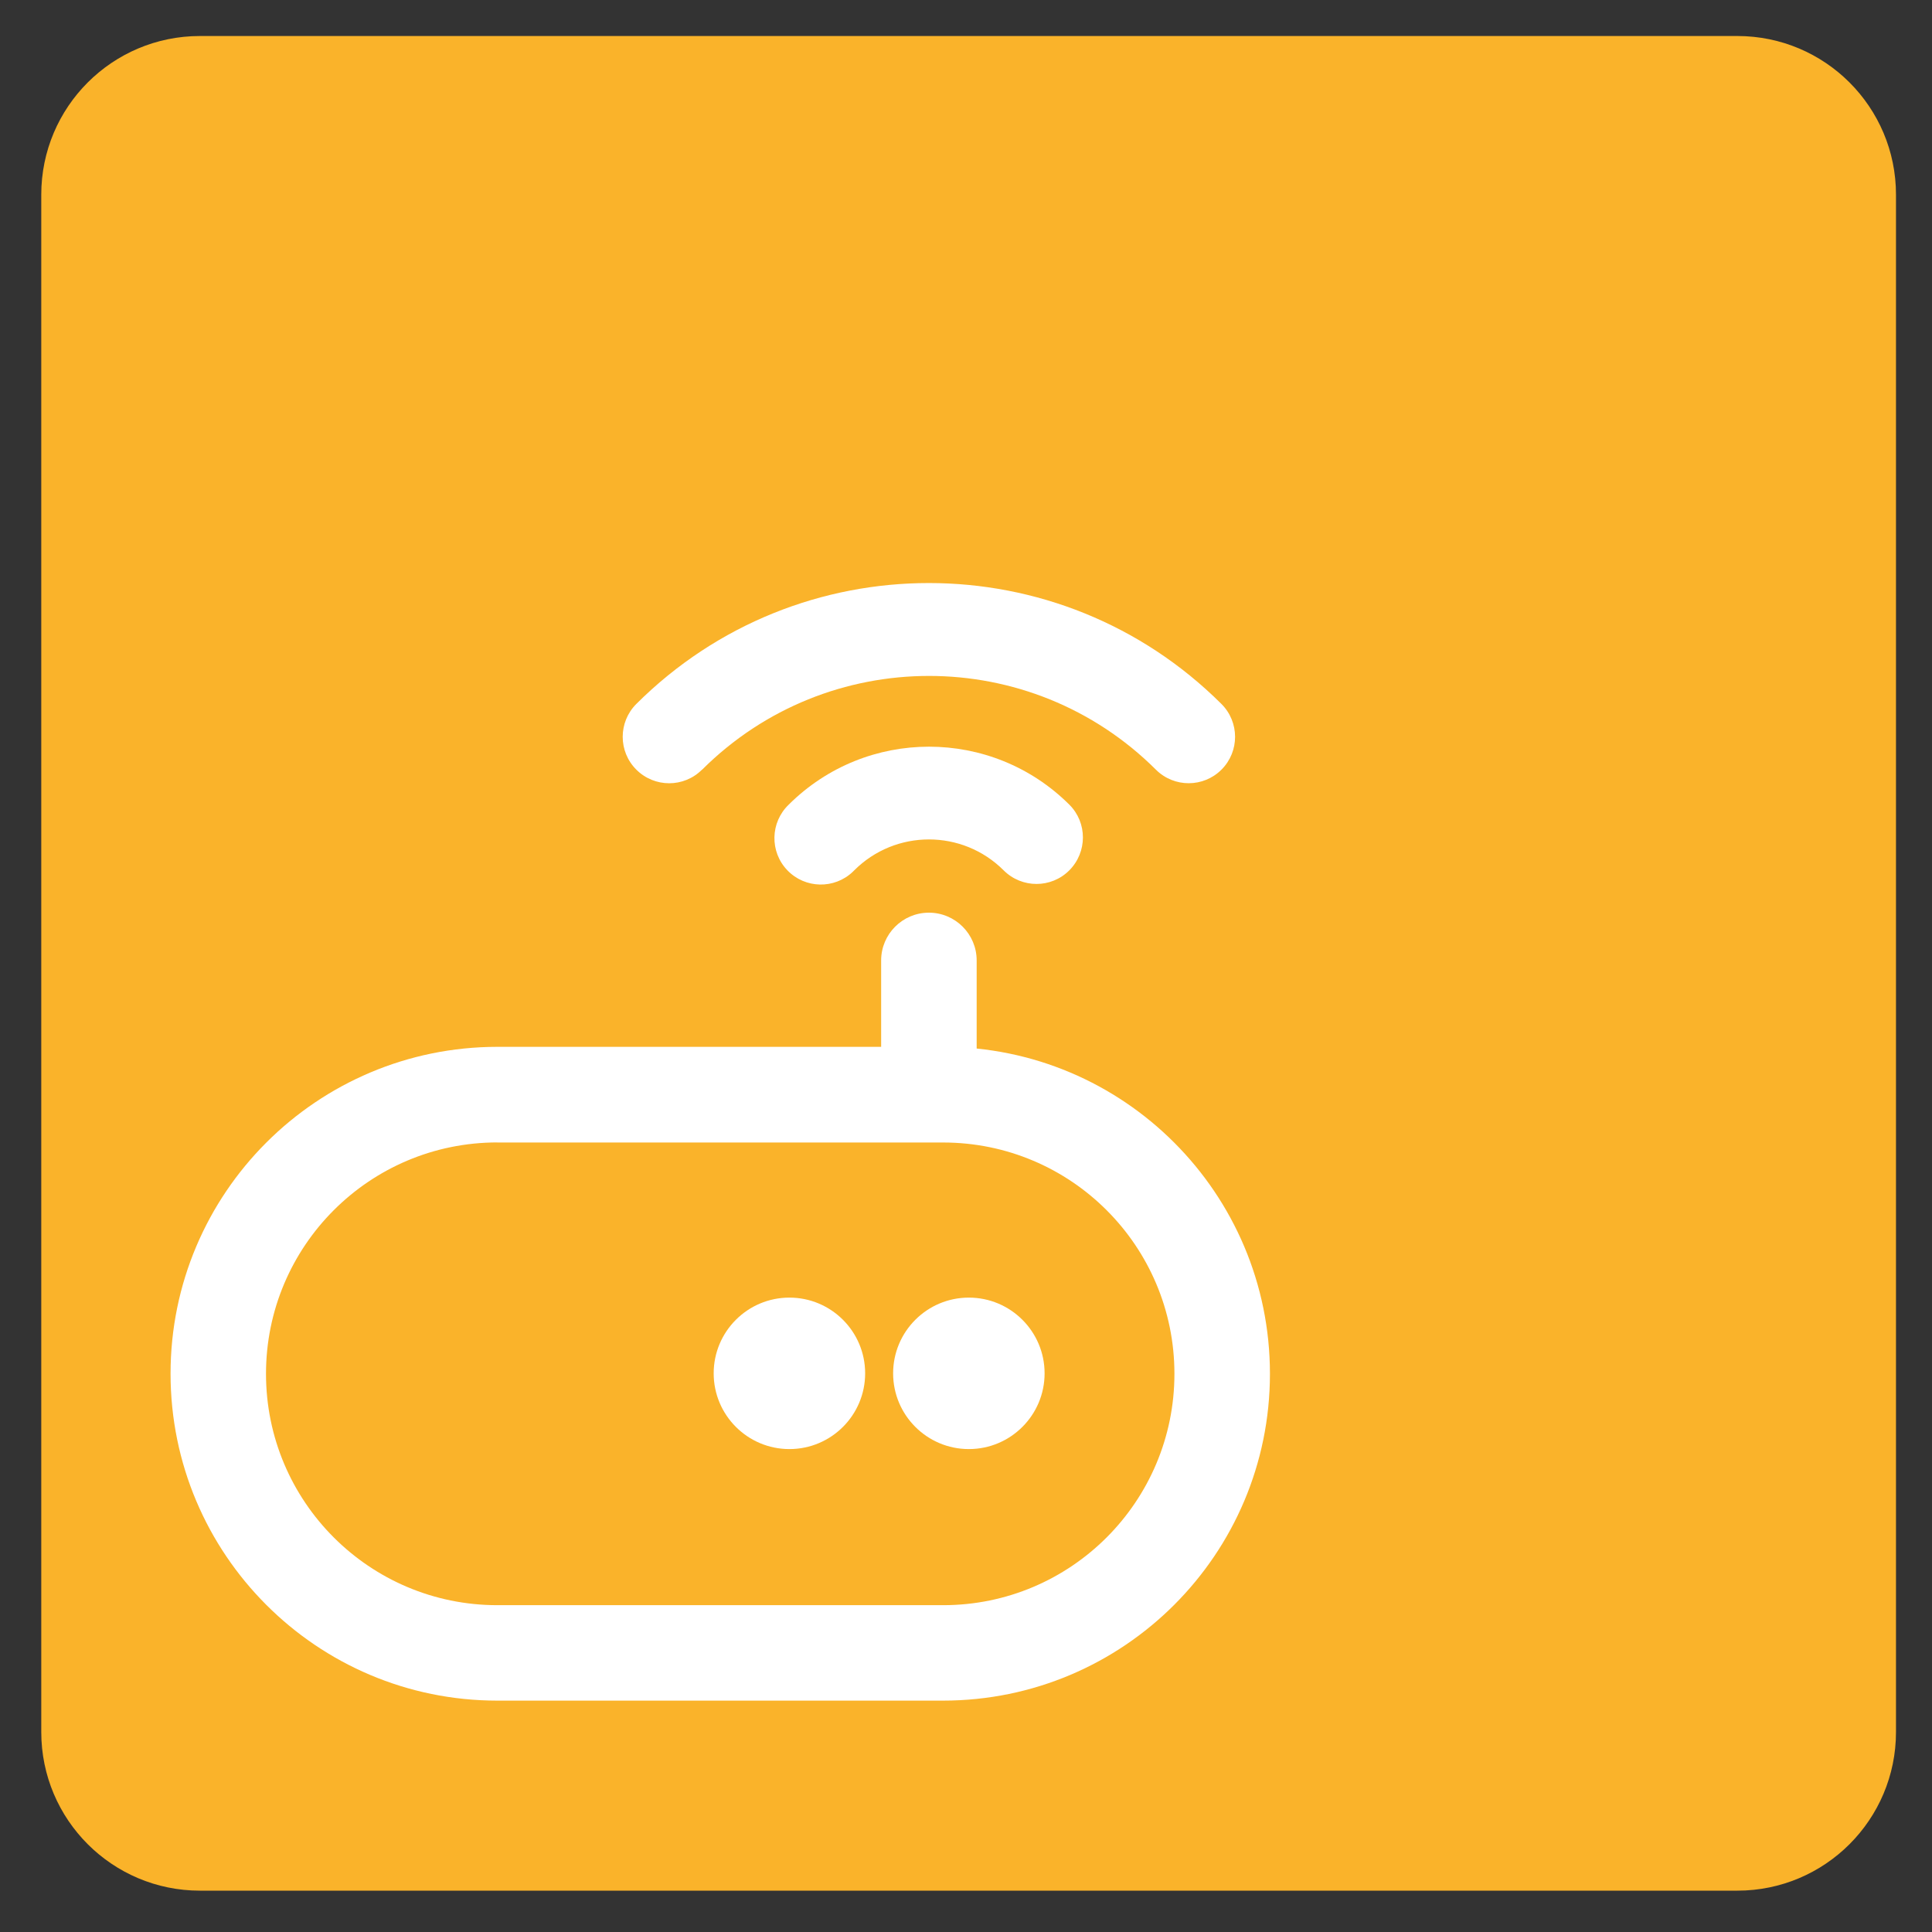
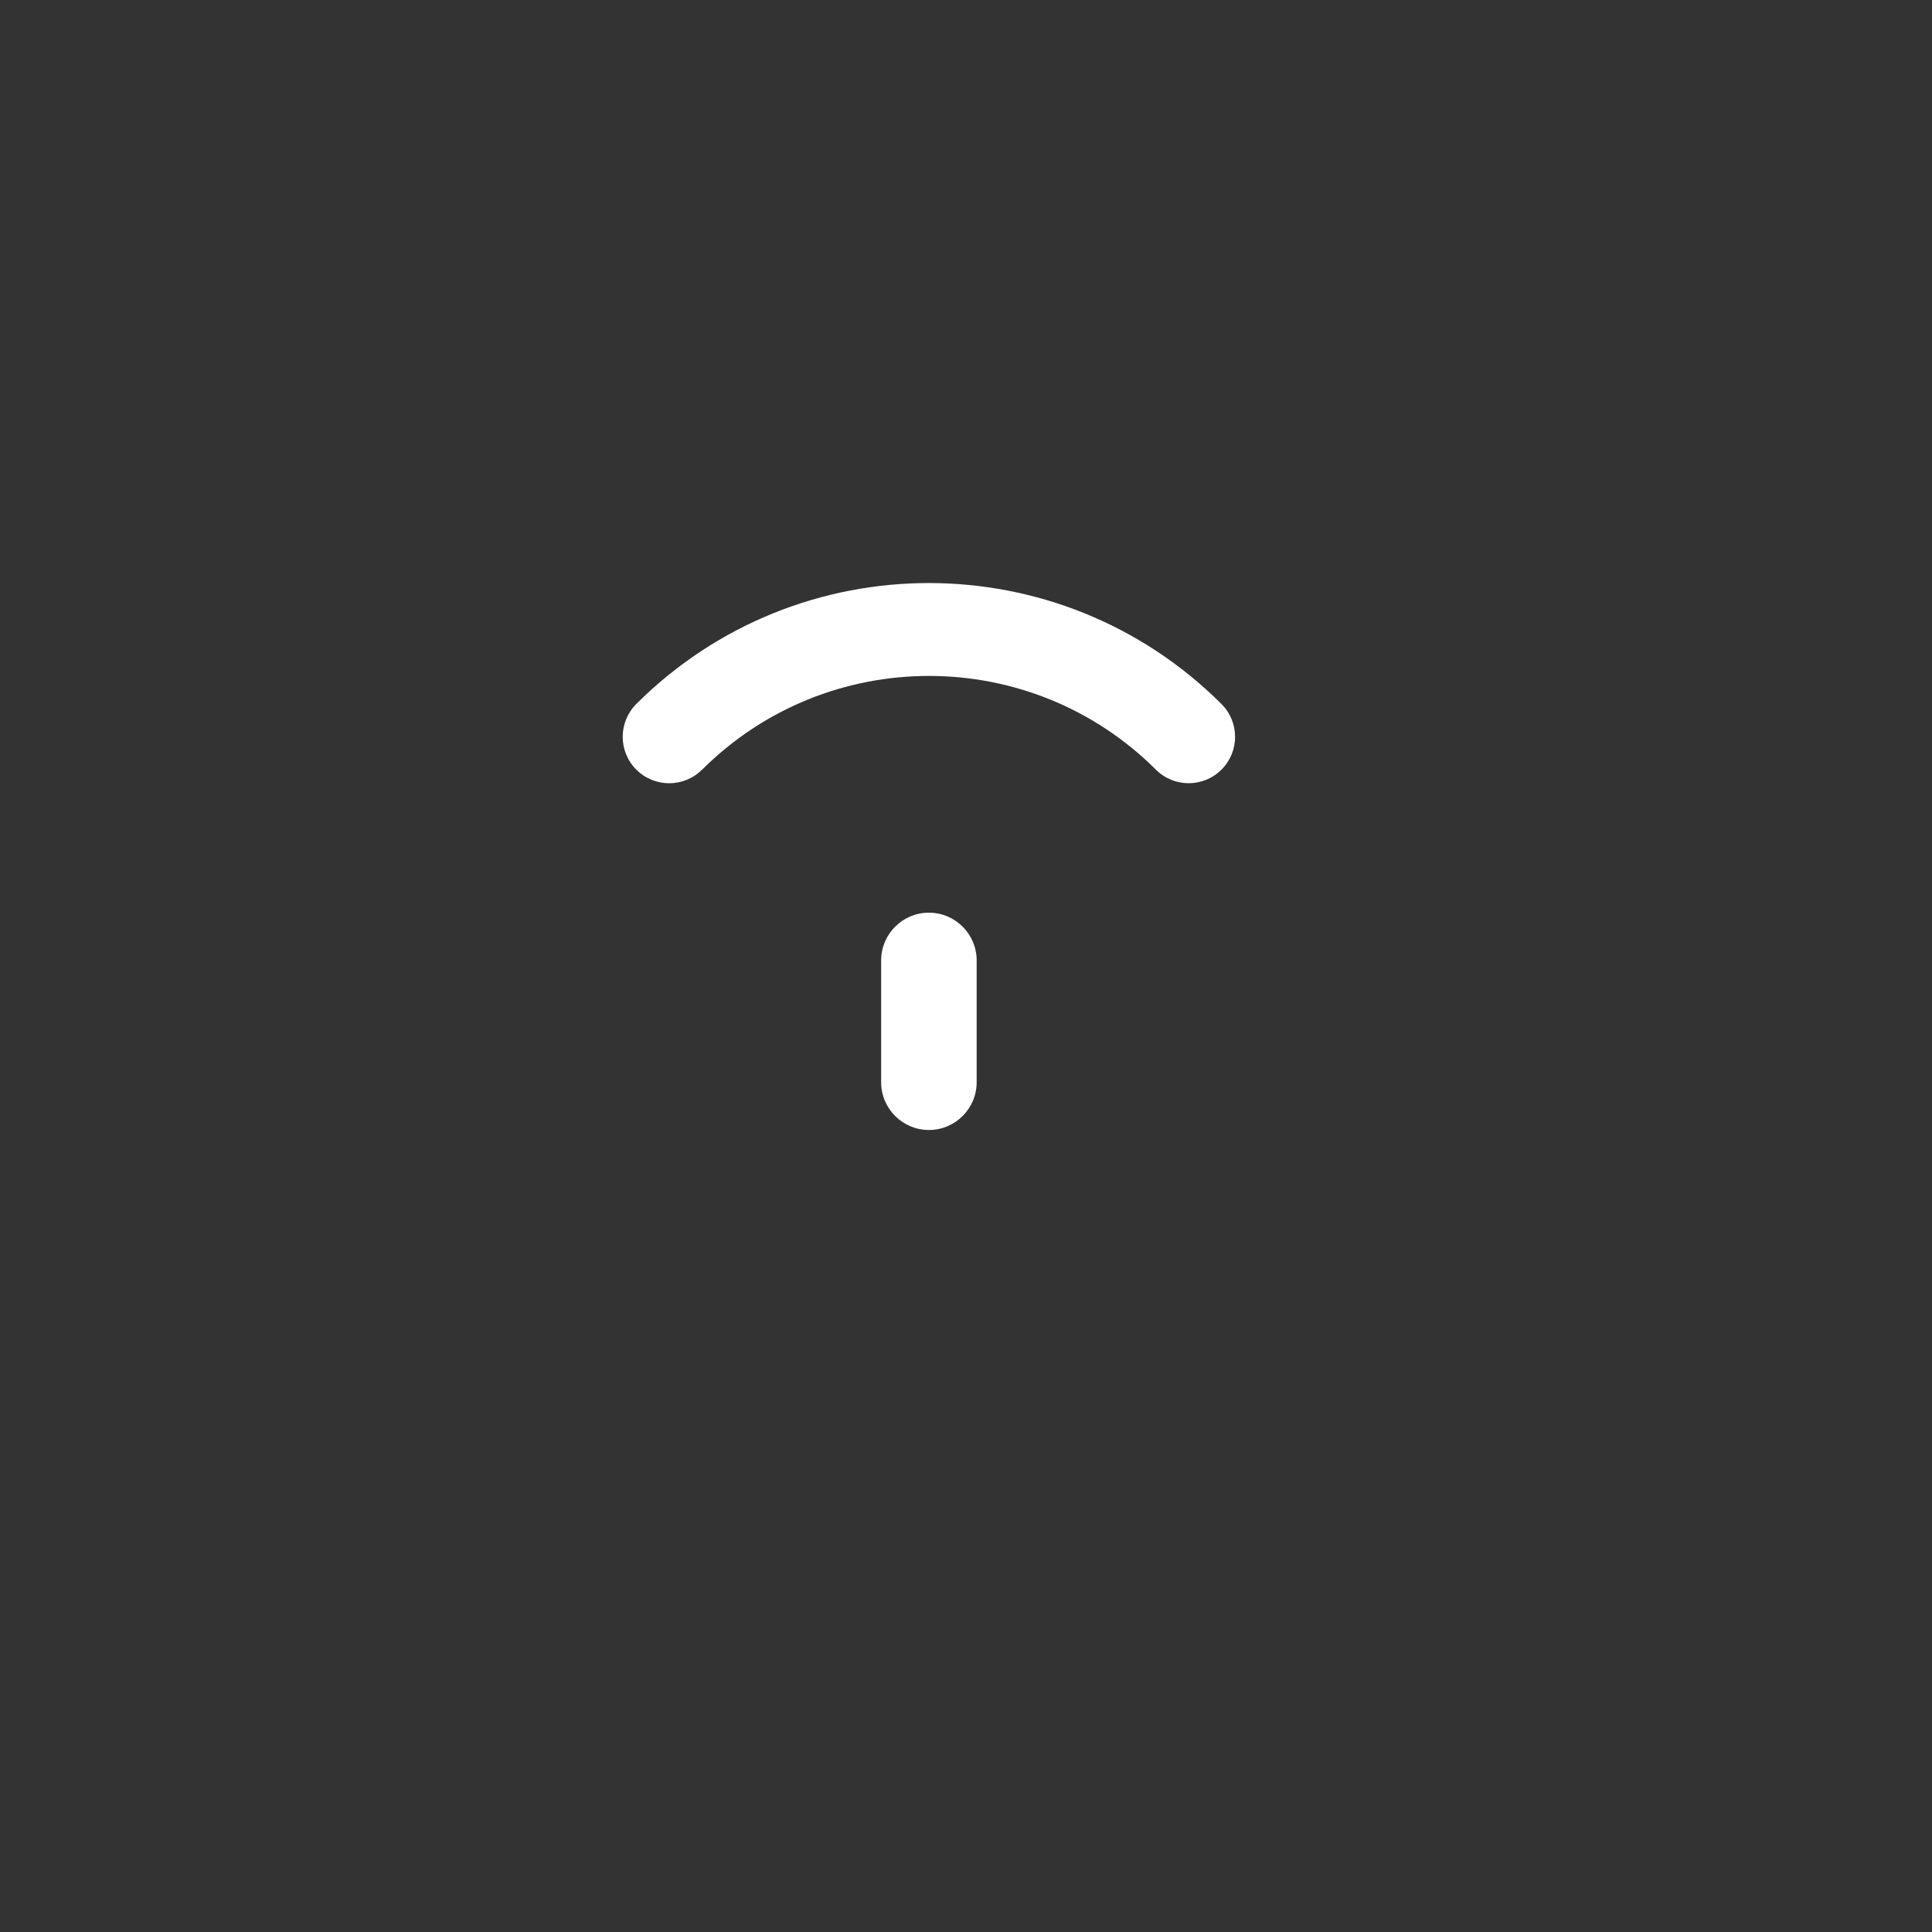
<svg xmlns="http://www.w3.org/2000/svg" id="Ebene_1" data-name="Ebene 1" viewBox="0 0 250 250">
  <rect x="0" y="0" width="250" height="250" fill="#333333" stroke="none" />
  <defs>
    <style>
      .cls-1 {
        fill: #fff;
      }

      .cls-2 {
        fill: none;
      }

      .cls-3 {
        fill: #fab32a;
        isolation: isolate;
      }

      .cls-4 {
        clip-path: url(#clippath);
      }
    </style>
    <clipPath id="clippath">
      <rect class="cls-2" x="22.06" y="75.46" width="142.27" height="144.6" />
    </clipPath>
  </defs>
  <g id="Gruppe_199" data-name="Gruppe 199">
-     <path id="Background" class="cls-3" d="M224.81,4.66c11.34,0,20.53,9.19,20.53,20.53v198.93c0,11.34-9.19,20.53-20.53,20.53H25.87c-11.34,0-20.53-9.19-20.53-20.53V25.19C5.34,13.85,14.53,4.66,25.87,4.66h198.93Z" />
    <g id="Gruppe_153" data-name="Gruppe 153">
      <g class="cls-4">
        <g id="Gruppe_115" data-name="Gruppe 115">
-           <path id="Pfad_154" data-name="Pfad 154" class="cls-1" d="M125.37,187.51c5.41,0,9.8-4.39,9.8-9.8,0-5.41-4.39-9.8-9.8-9.8-5.41,0-9.8,4.39-9.8,9.8,0,5.41,4.39,9.8,9.8,9.8" />
-           <path id="Pfad_155" data-name="Pfad 155" class="cls-1" d="M102.15,187.51c5.41,0,9.8-4.39,9.8-9.8,0-5.41-4.39-9.8-9.8-9.8-5.41,0-9.8,4.39-9.8,9.8,0,5.41,4.39,9.8,9.8,9.8" />
-           <path id="Pfad_156" data-name="Pfad 156" class="cls-1" d="M122.04,220.06h-57.68c-23.36,0-42.29-18.95-42.29-42.31,0-23.35,18.94-42.28,42.29-42.29h57.68c23.36,0,42.29,18.95,42.29,42.31,0,23.35-18.94,42.28-42.29,42.29M64.36,147.83c-16.53,0-29.94,13.4-29.94,29.94s13.4,29.94,29.94,29.94h57.68c16.53,0,29.93-13.41,29.93-29.94,0-16.53-13.4-29.93-29.93-29.93h-57.68Z" />
          <path id="Pfad_157" data-name="Pfad 157" class="cls-1" d="M120.2,146.22c-3.41,0-6.18-2.77-6.18-6.18v-15.76c0-3.41,2.77-6.18,6.18-6.18s6.18,2.77,6.18,6.18v15.76c0,3.41-2.77,6.18-6.18,6.18h0" />
          <path id="Pfad_158" data-name="Pfad 158" class="cls-1" d="M90.85,99.6c16.23-16.18,42.5-16.18,58.73,0,2.35,2.34,6.15,2.33,8.49-.02,2.34-2.35,2.33-6.15-.02-8.49h0c-20.93-20.86-54.78-20.86-75.71,0-2.35,2.35-2.35,6.16,0,8.5,2.35,2.35,6.16,2.35,8.5,0" />
-           <path id="Pfad_159" data-name="Pfad 159" class="cls-1" d="M102.06,104.12c-2.39,2.29-2.48,6.09-.18,8.49,2.29,2.39,6.09,2.48,8.49.18.06-.05.11-.11.17-.17,5.34-5.33,13.99-5.33,19.33,0,2.35,2.35,6.16,2.35,8.5,0s2.35-6.16,0-8.5c-10.04-10-26.27-10-36.31,0" />
        </g>
      </g>
    </g>
  </g>
</svg>